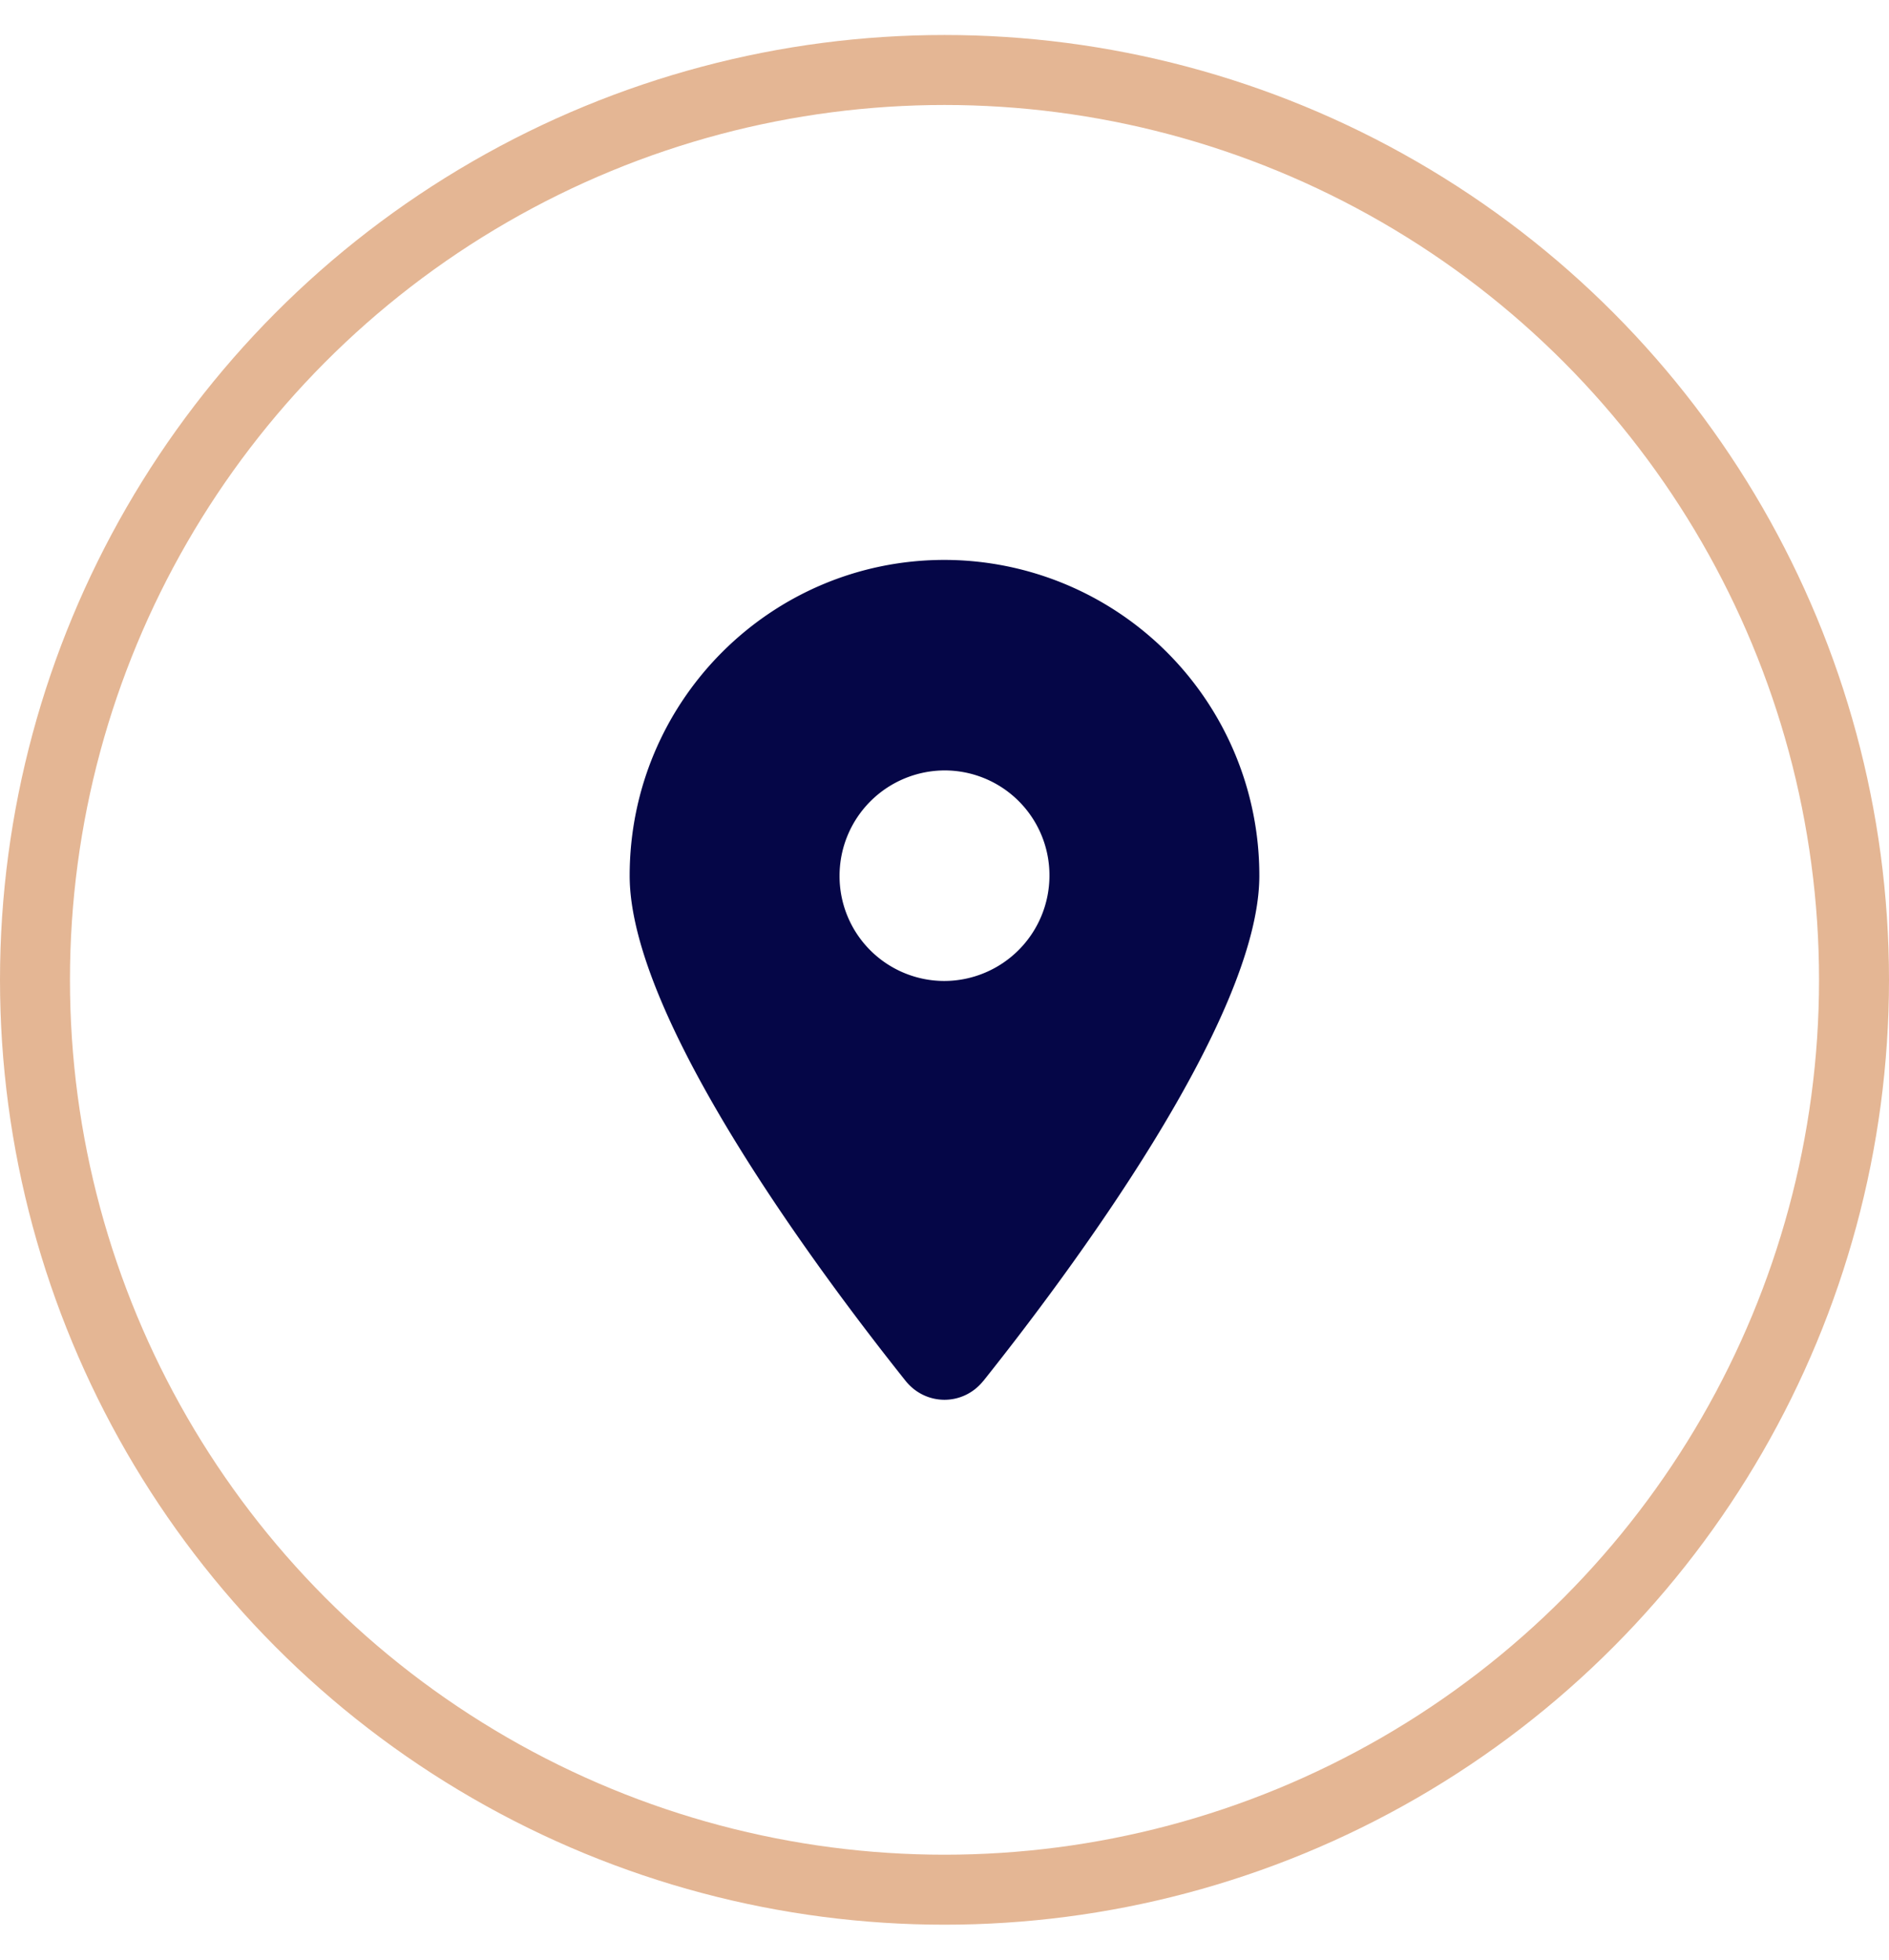
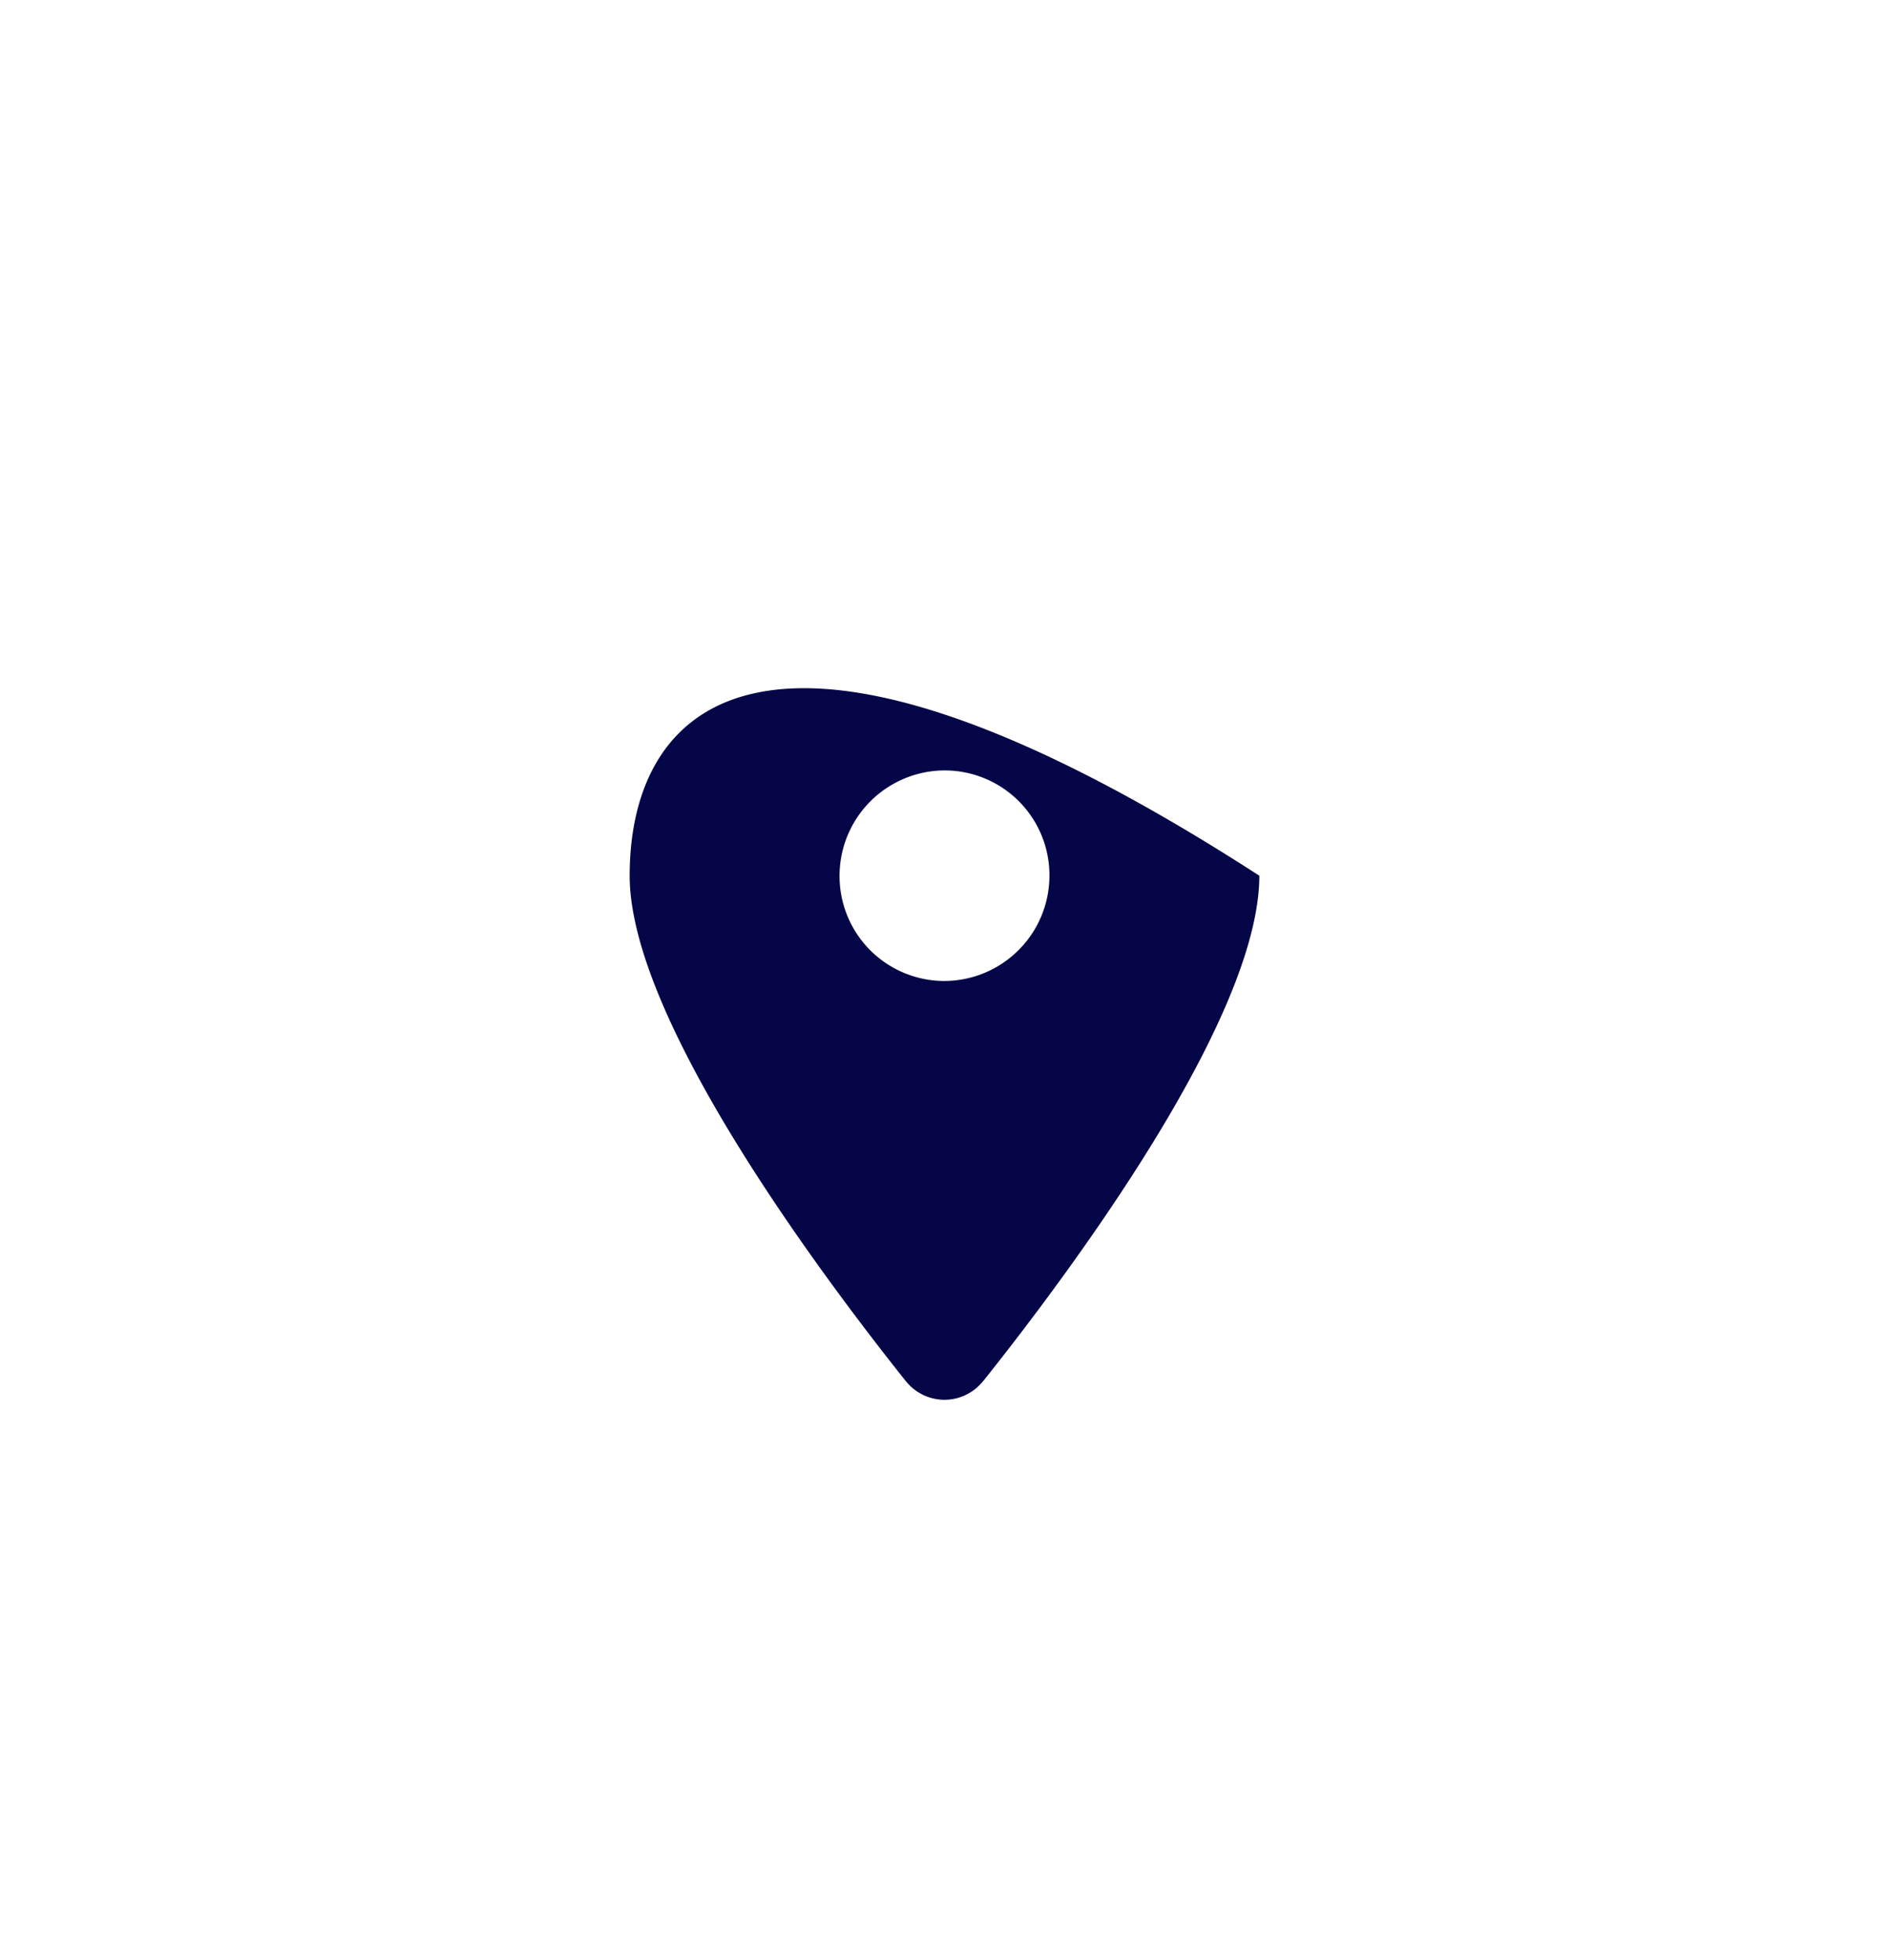
<svg xmlns="http://www.w3.org/2000/svg" width="27" height="28" fill="none">
-   <circle cx="13.5" cy="14" r="13" stroke="#E4B694" />
-   <path d="M14.056 19.73C15.258 18.222 18 14.565 18 12.512A4.507 4.507 0 0 0 13.5 8C11.016 8 9 10.02 9 12.512c0 2.053 2.742 5.71 3.944 7.218.289.36.823.36 1.111 0zm-.556-8.722a1.498 1.498 0 0 1 1.5 1.504 1.506 1.506 0 0 1-1.5 1.504 1.498 1.498 0 0 1-1.5-1.504 1.506 1.506 0 0 1 1.5-1.504z" fill="#050647" />
+   <path d="M14.056 19.73C15.258 18.222 18 14.565 18 12.512C11.016 8 9 10.02 9 12.512c0 2.053 2.742 5.71 3.944 7.218.289.36.823.36 1.111 0zm-.556-8.722a1.498 1.498 0 0 1 1.5 1.504 1.506 1.506 0 0 1-1.5 1.504 1.498 1.498 0 0 1-1.5-1.504 1.506 1.506 0 0 1 1.5-1.504z" fill="#050647" />
</svg>